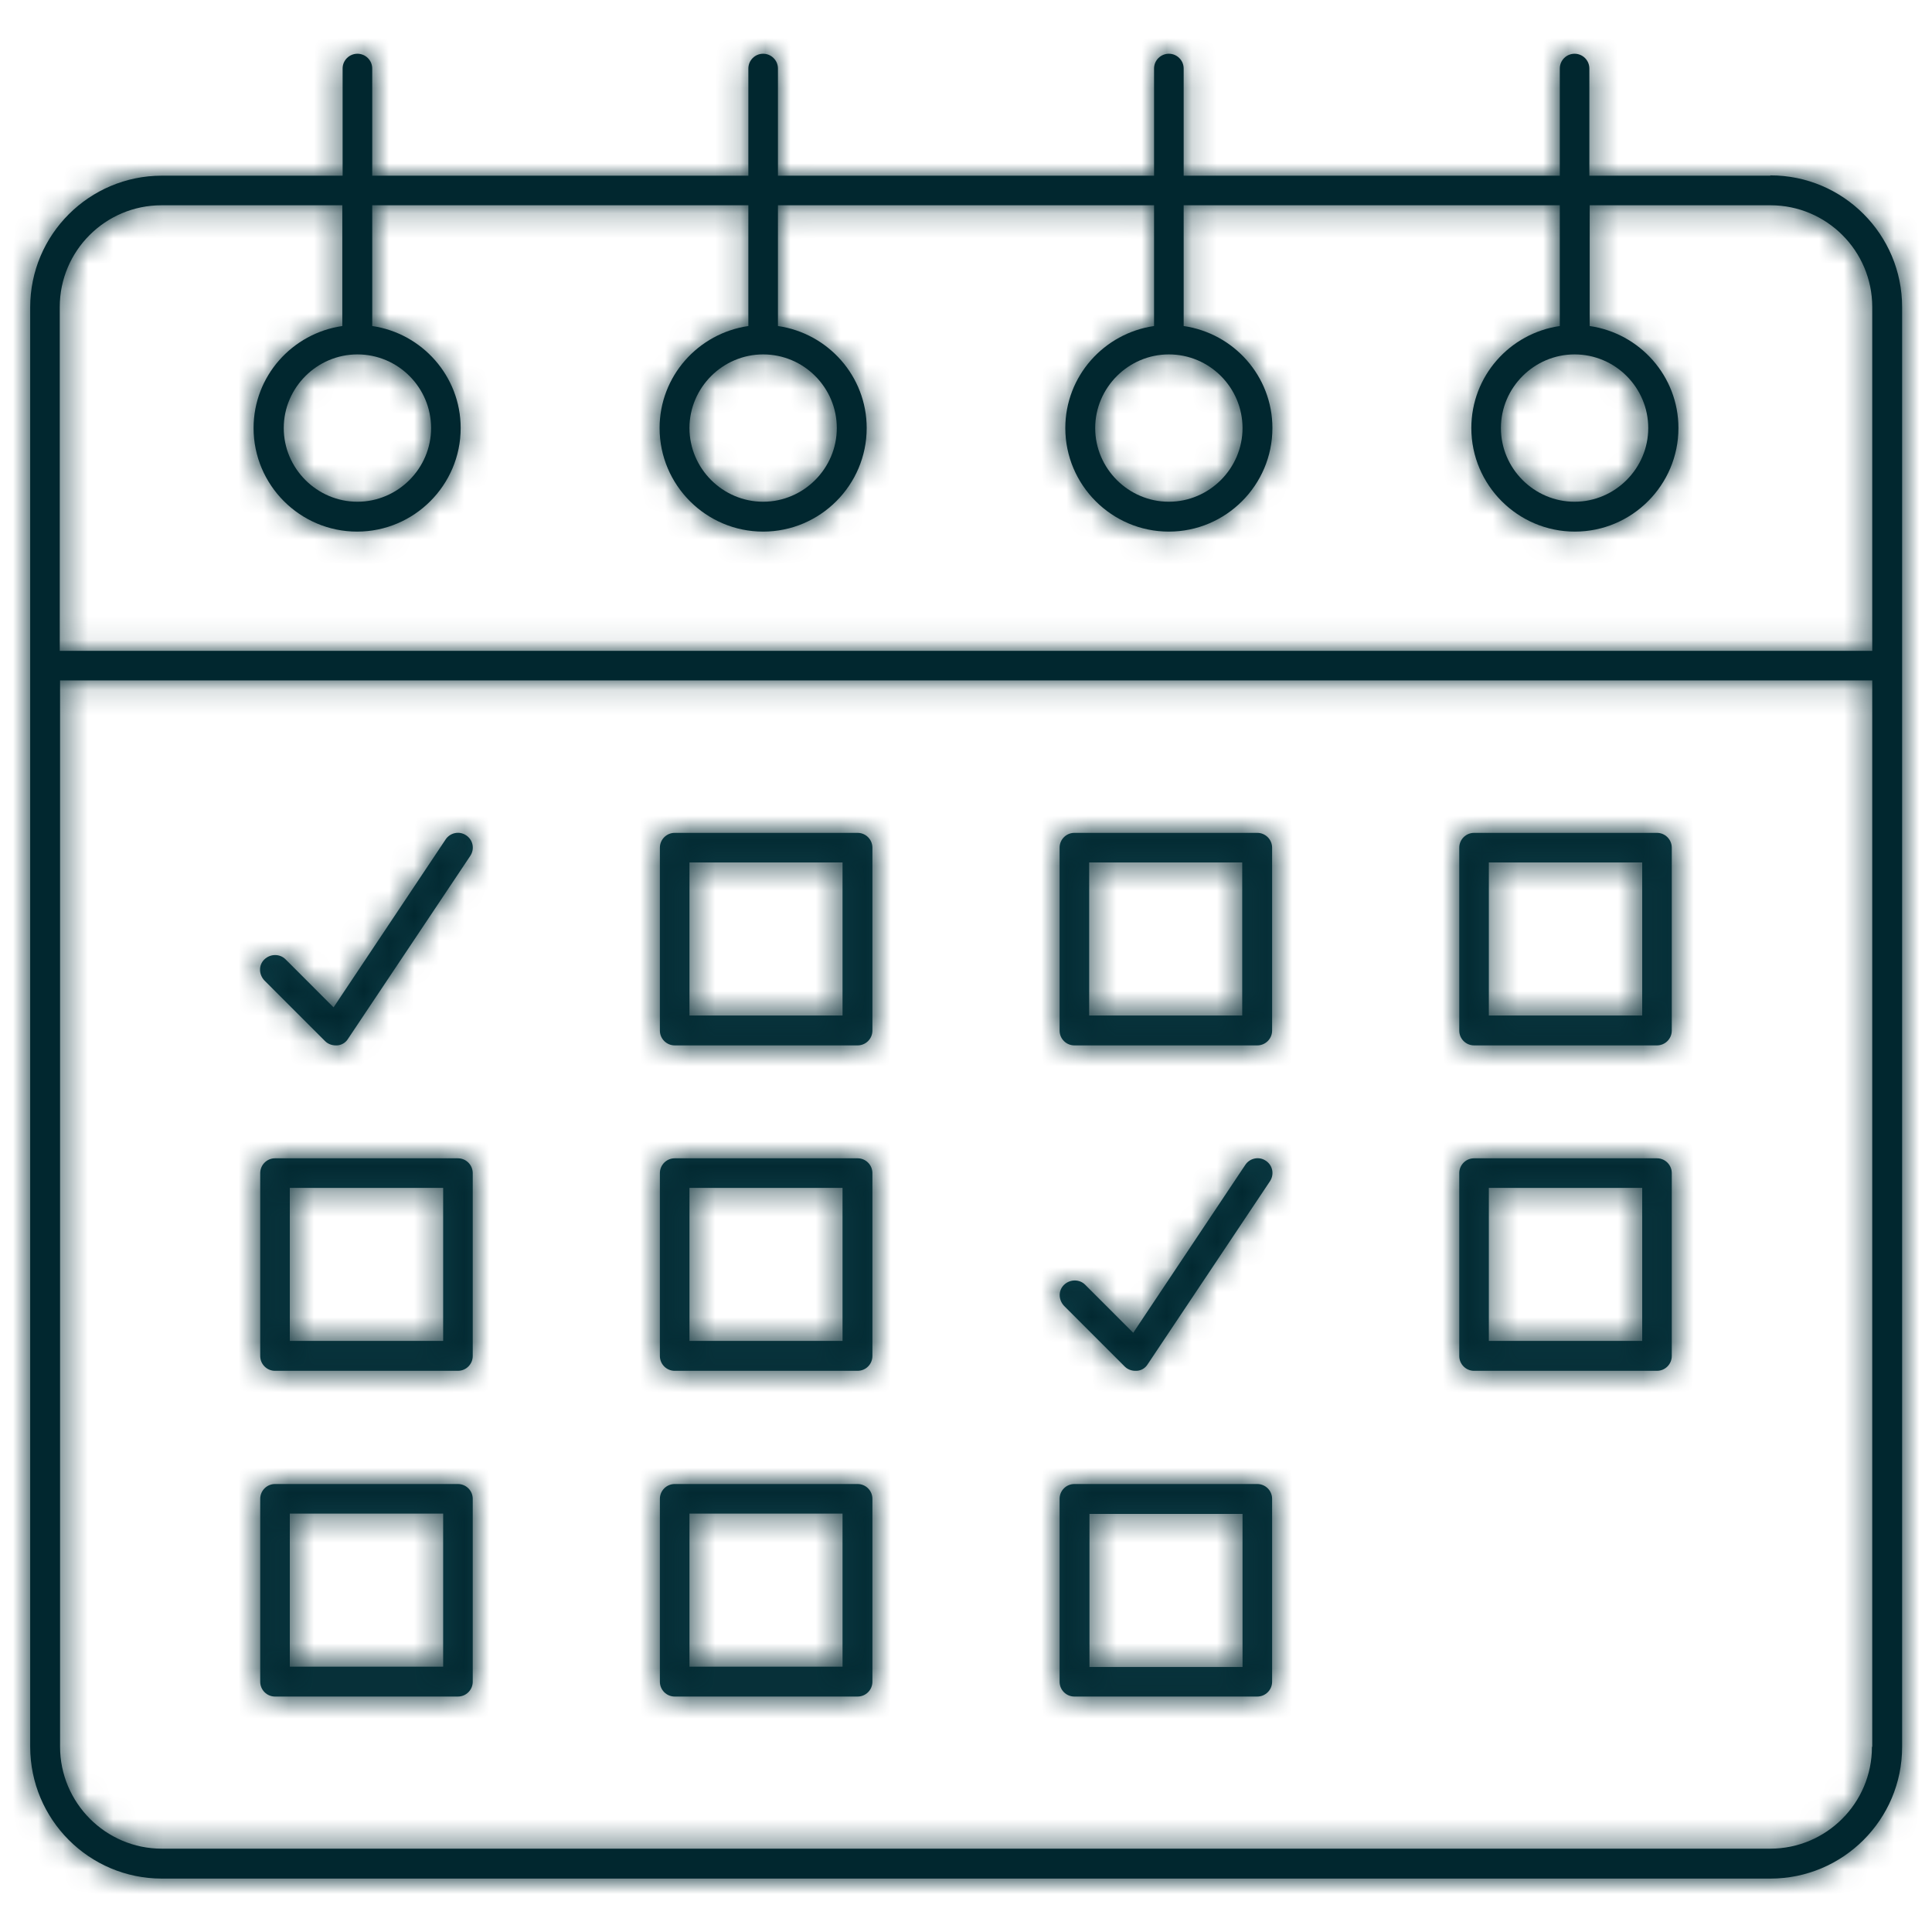
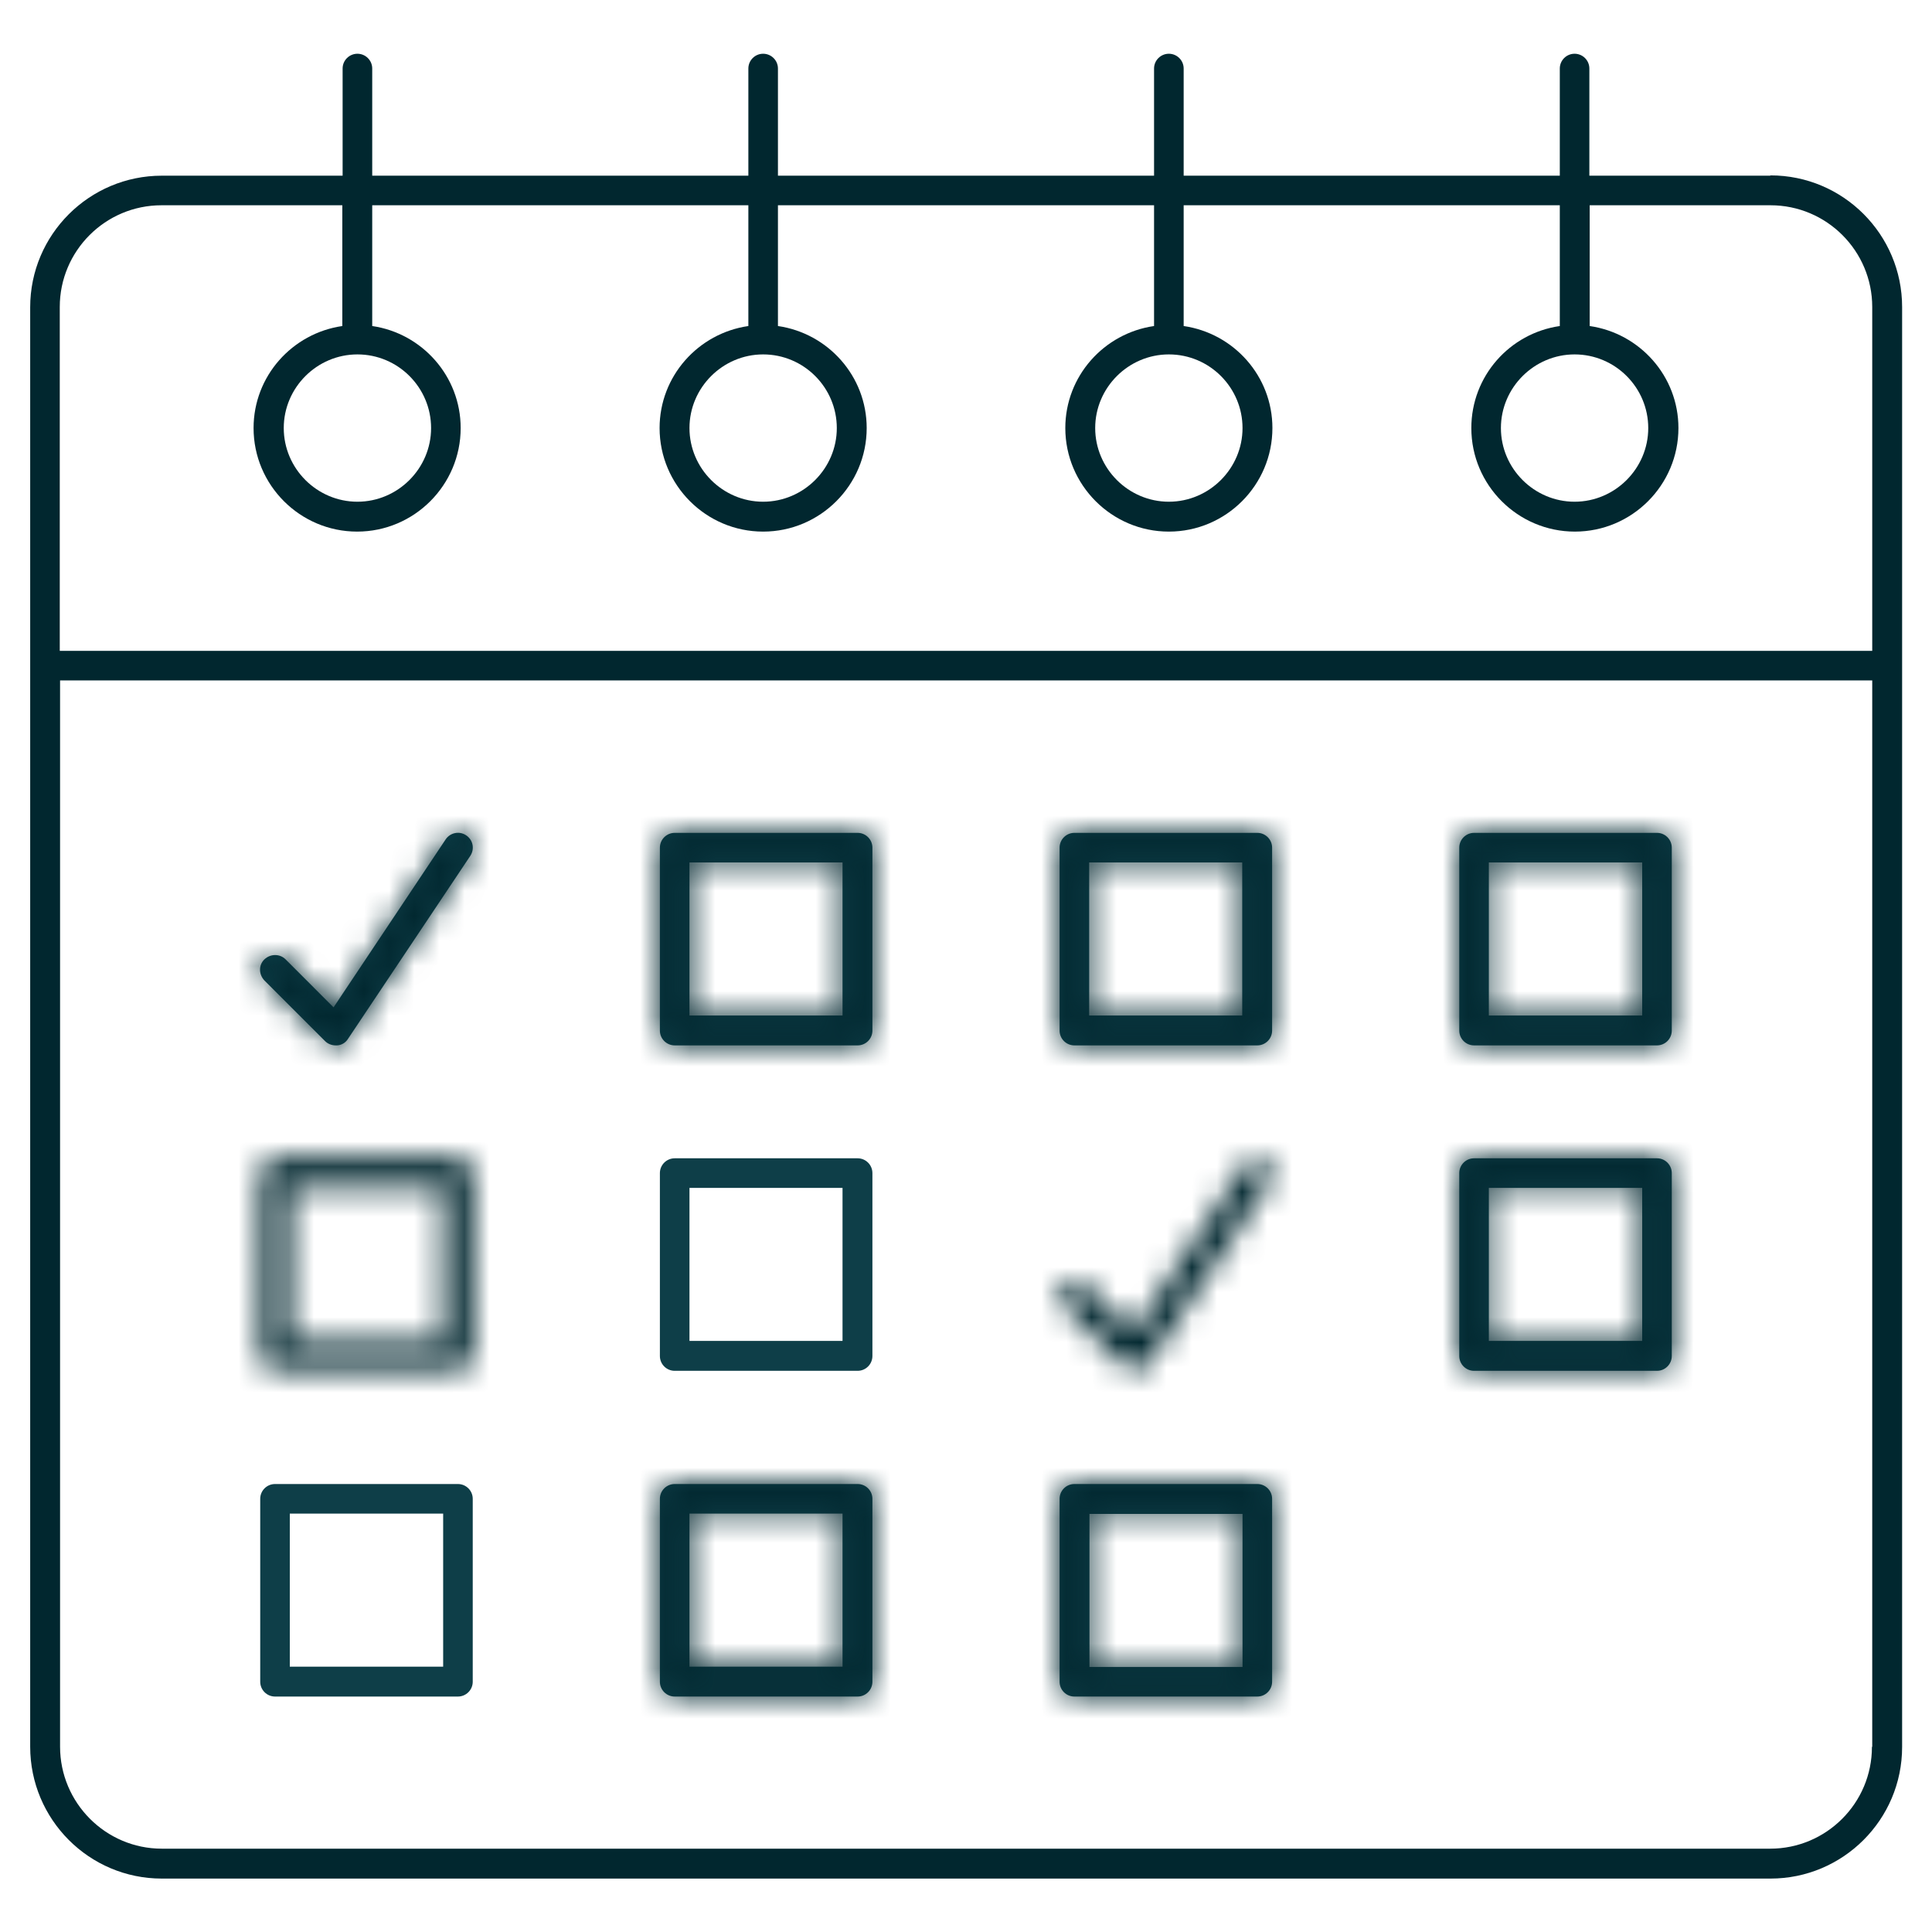
<svg xmlns="http://www.w3.org/2000/svg" width="77" height="77" viewBox="0 0 77 77" fill="none">
  <mask id="path-1-inside-1_62_371" fill="white">
    <path d="M12.958 41.496C13.066 41.604 13.222 41.664 13.379 41.664H13.439C13.619 41.652 13.776 41.556 13.872 41.4L18.745 34.109C18.925 33.832 18.853 33.471 18.576 33.291C18.312 33.11 17.939 33.182 17.758 33.459L13.294 40.148L11.382 38.235C11.153 38.007 10.78 38.007 10.539 38.235C10.299 38.464 10.311 38.837 10.539 39.078L12.958 41.496Z" />
    <path d="M44.828 54.465C44.937 54.574 45.093 54.634 45.249 54.634H45.31C45.49 54.622 45.647 54.526 45.743 54.369L50.615 47.078C50.796 46.802 50.724 46.441 50.447 46.26C50.182 46.08 49.809 46.152 49.629 46.429L45.165 53.118L43.252 51.205C43.024 50.976 42.651 50.976 42.41 51.205C42.169 51.434 42.182 51.807 42.41 52.047L44.828 54.465Z" />
    <path d="M58.749 41.664H66.04C66.364 41.664 66.629 41.4 66.629 41.075V33.784C66.629 33.459 66.364 33.194 66.04 33.194H58.749C58.424 33.194 58.159 33.459 58.159 33.784V41.075C58.159 41.4 58.424 41.664 58.749 41.664ZM59.338 34.373H65.45V40.473H59.338V34.373Z" />
    <path d="M26.89 41.664H34.181C34.506 41.664 34.77 41.4 34.77 41.075V33.784C34.77 33.459 34.506 33.194 34.181 33.194H26.89C26.565 33.194 26.3 33.459 26.3 33.784V41.075C26.3 41.4 26.565 41.664 26.89 41.664ZM27.479 34.373H33.579V40.473H27.479V34.373Z" />
    <path d="M42.819 41.664H50.11C50.435 41.664 50.7 41.4 50.7 41.075V33.784C50.7 33.459 50.435 33.194 50.11 33.194H42.819C42.494 33.194 42.23 33.459 42.23 33.784V41.075C42.23 41.4 42.494 41.664 42.819 41.664ZM43.409 34.373H49.509V40.473H43.409V34.373Z" />
    <path d="M10.96 54.634H18.251C18.576 54.634 18.841 54.369 18.841 54.044V46.754C18.841 46.429 18.576 46.164 18.251 46.164H10.96C10.636 46.164 10.371 46.429 10.371 46.754V54.044C10.371 54.369 10.636 54.634 10.96 54.634ZM11.55 47.343H17.662V53.443H11.55V47.343Z" />
    <path d="M58.749 54.634H66.04C66.364 54.634 66.629 54.369 66.629 54.044V46.754C66.629 46.429 66.364 46.164 66.04 46.164H58.749C58.424 46.164 58.159 46.429 58.159 46.754V54.044C58.159 54.369 58.424 54.634 58.749 54.634ZM59.338 47.343H65.45V53.443H59.338V47.343Z" />
    <path d="M26.89 54.634H34.181C34.506 54.634 34.77 54.369 34.77 54.044V46.754C34.77 46.429 34.506 46.164 34.181 46.164H26.89C26.565 46.164 26.3 46.429 26.3 46.754V54.044C26.3 54.369 26.565 54.634 26.89 54.634ZM27.479 47.343H33.579V53.443H27.479V47.343Z" />
-     <path d="M10.96 67.616H18.251C18.576 67.616 18.841 67.351 18.841 67.026V59.735C18.841 59.41 18.576 59.146 18.251 59.146H10.96C10.636 59.146 10.371 59.41 10.371 59.735V67.026C10.371 67.351 10.636 67.616 10.96 67.616ZM11.55 60.325H17.662V66.425H11.55V60.325Z" />
    <path d="M26.89 67.616H34.181C34.506 67.616 34.77 67.351 34.77 67.026V59.735C34.77 59.41 34.506 59.146 34.181 59.146H26.89C26.565 59.146 26.3 59.41 26.3 59.735V67.026C26.3 67.351 26.565 67.616 26.89 67.616ZM27.479 60.325H33.579V66.425H27.479V60.325Z" />
    <path d="M50.11 59.146H42.819C42.494 59.146 42.23 59.41 42.23 59.735V67.026C42.23 67.351 42.494 67.616 42.819 67.616H50.11C50.435 67.616 50.7 67.351 50.7 67.026V59.735C50.7 59.41 50.435 59.146 50.11 59.146ZM49.521 66.437H43.421V60.337H49.521V66.437Z" />
-     <path d="M70.551 7.002H63.344V2.731C63.344 2.406 63.08 2.142 62.755 2.142C62.43 2.142 62.166 2.406 62.166 2.731V7.002H47.175V2.731C47.175 2.406 46.91 2.142 46.585 2.142C46.26 2.142 45.995 2.406 45.995 2.731V7.002H31.005V2.731C31.005 2.406 30.74 2.142 30.415 2.142C30.09 2.142 29.826 2.406 29.826 2.731V7.002H14.835V2.731C14.835 2.406 14.57 2.142 14.245 2.142C13.92 2.142 13.655 2.406 13.655 2.731V7.002H6.449C3.561 7.002 1.203 9.348 1.203 12.248V69.613C1.203 72.512 3.549 74.871 6.449 74.871H70.563C73.451 74.871 75.809 72.524 75.809 69.625V12.236C75.809 9.348 73.463 6.99 70.563 6.99L70.551 7.002ZM74.606 69.625C74.606 71.863 72.789 73.679 70.551 73.679H6.449C4.211 73.679 2.394 71.851 2.394 69.613V27.119H74.618V69.613L74.606 69.625ZM2.382 25.939V12.236C2.382 9.998 4.199 8.181 6.437 8.181H13.643V12.994C11.646 13.283 10.106 14.991 10.106 17.06C10.106 19.334 11.959 21.187 14.233 21.187C16.507 21.187 18.36 19.334 18.36 17.06C18.36 14.991 16.82 13.283 14.835 12.994V8.181H29.826V12.994C27.828 13.283 26.288 14.991 26.288 17.06C26.288 19.334 28.141 21.187 30.415 21.187C32.689 21.187 34.542 19.334 34.542 17.06C34.542 14.991 33.002 13.283 31.005 12.994V8.181H45.995V12.994C43.998 13.283 42.458 14.991 42.458 17.06C42.458 19.334 44.311 21.187 46.585 21.187C48.859 21.187 50.712 19.334 50.712 17.06C50.712 14.991 49.172 13.283 47.175 12.994V8.181H62.166V12.994C60.168 13.283 58.64 14.991 58.64 17.06C58.64 19.334 60.493 21.187 62.767 21.187C65.041 21.187 66.894 19.334 66.894 17.06C66.894 14.991 65.354 13.283 63.357 12.994V8.181H70.563C72.801 8.181 74.618 9.998 74.618 12.236V25.939H2.382ZM14.245 14.125C15.869 14.125 17.181 15.448 17.181 17.06C17.181 18.672 15.857 19.996 14.245 19.996C12.633 19.996 11.309 18.672 11.309 17.06C11.309 15.448 12.633 14.125 14.245 14.125ZM30.415 14.125C32.039 14.125 33.351 15.448 33.351 17.06C33.351 18.672 32.027 19.996 30.415 19.996C28.803 19.996 27.479 18.672 27.479 17.06C27.479 15.448 28.803 14.125 30.415 14.125ZM46.585 14.125C48.209 14.125 49.521 15.448 49.521 17.06C49.521 18.672 48.197 19.996 46.585 19.996C44.973 19.996 43.649 18.672 43.649 17.06C43.649 15.448 44.973 14.125 46.585 14.125ZM62.755 14.125C64.379 14.125 65.691 15.448 65.691 17.06C65.691 18.672 64.367 19.996 62.755 19.996C61.143 19.996 59.819 18.672 59.819 17.06C59.819 15.448 61.143 14.125 62.755 14.125Z" />
  </mask>
  <path d="M12.958 41.496C13.066 41.604 13.222 41.664 13.379 41.664H13.439C13.619 41.652 13.776 41.556 13.872 41.4L18.745 34.109C18.925 33.832 18.853 33.471 18.576 33.291C18.312 33.11 17.939 33.182 17.758 33.459L13.294 40.148L11.382 38.235C11.153 38.007 10.78 38.007 10.539 38.235C10.299 38.464 10.311 38.837 10.539 39.078L12.958 41.496Z" fill="#0E3E48" />
-   <path d="M44.828 54.465C44.937 54.574 45.093 54.634 45.249 54.634H45.31C45.49 54.622 45.647 54.526 45.743 54.369L50.615 47.078C50.796 46.802 50.724 46.441 50.447 46.26C50.182 46.08 49.809 46.152 49.629 46.429L45.165 53.118L43.252 51.205C43.024 50.976 42.651 50.976 42.41 51.205C42.169 51.434 42.182 51.807 42.41 52.047L44.828 54.465Z" fill="#0E3E48" />
  <path d="M58.749 41.664H66.04C66.364 41.664 66.629 41.4 66.629 41.075V33.784C66.629 33.459 66.364 33.194 66.04 33.194H58.749C58.424 33.194 58.159 33.459 58.159 33.784V41.075C58.159 41.4 58.424 41.664 58.749 41.664ZM59.338 34.373H65.45V40.473H59.338V34.373Z" fill="#0E3E48" />
  <path d="M26.89 41.664H34.181C34.506 41.664 34.77 41.4 34.77 41.075V33.784C34.77 33.459 34.506 33.194 34.181 33.194H26.89C26.565 33.194 26.3 33.459 26.3 33.784V41.075C26.3 41.4 26.565 41.664 26.89 41.664ZM27.479 34.373H33.579V40.473H27.479V34.373Z" fill="#0E3E48" />
  <path d="M42.819 41.664H50.11C50.435 41.664 50.7 41.4 50.7 41.075V33.784C50.7 33.459 50.435 33.194 50.11 33.194H42.819C42.494 33.194 42.23 33.459 42.23 33.784V41.075C42.23 41.4 42.494 41.664 42.819 41.664ZM43.409 34.373H49.509V40.473H43.409V34.373Z" fill="#0E3E48" />
-   <path d="M10.96 54.634H18.251C18.576 54.634 18.841 54.369 18.841 54.044V46.754C18.841 46.429 18.576 46.164 18.251 46.164H10.96C10.636 46.164 10.371 46.429 10.371 46.754V54.044C10.371 54.369 10.636 54.634 10.96 54.634ZM11.55 47.343H17.662V53.443H11.55V47.343Z" fill="#0E3E48" />
  <path d="M58.749 54.634H66.04C66.364 54.634 66.629 54.369 66.629 54.044V46.754C66.629 46.429 66.364 46.164 66.04 46.164H58.749C58.424 46.164 58.159 46.429 58.159 46.754V54.044C58.159 54.369 58.424 54.634 58.749 54.634ZM59.338 47.343H65.45V53.443H59.338V47.343Z" fill="#0E3E48" />
  <path d="M26.89 54.634H34.181C34.506 54.634 34.77 54.369 34.77 54.044V46.754C34.77 46.429 34.506 46.164 34.181 46.164H26.89C26.565 46.164 26.3 46.429 26.3 46.754V54.044C26.3 54.369 26.565 54.634 26.89 54.634ZM27.479 47.343H33.579V53.443H27.479V47.343Z" fill="#0E3E48" />
  <path d="M10.96 67.616H18.251C18.576 67.616 18.841 67.351 18.841 67.026V59.735C18.841 59.41 18.576 59.146 18.251 59.146H10.96C10.636 59.146 10.371 59.41 10.371 59.735V67.026C10.371 67.351 10.636 67.616 10.96 67.616ZM11.55 60.325H17.662V66.425H11.55V60.325Z" fill="#0E3E48" />
  <path d="M26.89 67.616H34.181C34.506 67.616 34.77 67.351 34.77 67.026V59.735C34.77 59.41 34.506 59.146 34.181 59.146H26.89C26.565 59.146 26.3 59.41 26.3 59.735V67.026C26.3 67.351 26.565 67.616 26.89 67.616ZM27.479 60.325H33.579V66.425H27.479V60.325Z" fill="#0E3E48" />
  <path d="M50.11 59.146H42.819C42.494 59.146 42.23 59.41 42.23 59.735V67.026C42.23 67.351 42.494 67.616 42.819 67.616H50.11C50.435 67.616 50.7 67.351 50.7 67.026V59.735C50.7 59.41 50.435 59.146 50.11 59.146ZM49.521 66.437H43.421V60.337H49.521V66.437Z" fill="#0E3E48" />
  <path d="M70.551 7.002H63.344V2.731C63.344 2.406 63.08 2.142 62.755 2.142C62.43 2.142 62.166 2.406 62.166 2.731V7.002H47.175V2.731C47.175 2.406 46.91 2.142 46.585 2.142C46.26 2.142 45.995 2.406 45.995 2.731V7.002H31.005V2.731C31.005 2.406 30.74 2.142 30.415 2.142C30.09 2.142 29.826 2.406 29.826 2.731V7.002H14.835V2.731C14.835 2.406 14.57 2.142 14.245 2.142C13.92 2.142 13.655 2.406 13.655 2.731V7.002H6.449C3.561 7.002 1.203 9.348 1.203 12.248V69.613C1.203 72.512 3.549 74.871 6.449 74.871H70.563C73.451 74.871 75.809 72.524 75.809 69.625V12.236C75.809 9.348 73.463 6.99 70.563 6.99L70.551 7.002ZM74.606 69.625C74.606 71.863 72.789 73.679 70.551 73.679H6.449C4.211 73.679 2.394 71.851 2.394 69.613V27.119H74.618V69.613L74.606 69.625ZM2.382 25.939V12.236C2.382 9.998 4.199 8.181 6.437 8.181H13.643V12.994C11.646 13.283 10.106 14.991 10.106 17.06C10.106 19.334 11.959 21.187 14.233 21.187C16.507 21.187 18.36 19.334 18.36 17.06C18.36 14.991 16.82 13.283 14.835 12.994V8.181H29.826V12.994C27.828 13.283 26.288 14.991 26.288 17.06C26.288 19.334 28.141 21.187 30.415 21.187C32.689 21.187 34.542 19.334 34.542 17.06C34.542 14.991 33.002 13.283 31.005 12.994V8.181H45.995V12.994C43.998 13.283 42.458 14.991 42.458 17.06C42.458 19.334 44.311 21.187 46.585 21.187C48.859 21.187 50.712 19.334 50.712 17.06C50.712 14.991 49.172 13.283 47.175 12.994V8.181H62.166V12.994C60.168 13.283 58.64 14.991 58.64 17.06C58.64 19.334 60.493 21.187 62.767 21.187C65.041 21.187 66.894 19.334 66.894 17.06C66.894 14.991 65.354 13.283 63.357 12.994V8.181H70.563C72.801 8.181 74.618 9.998 74.618 12.236V25.939H2.382ZM14.245 14.125C15.869 14.125 17.181 15.448 17.181 17.06C17.181 18.672 15.857 19.996 14.245 19.996C12.633 19.996 11.309 18.672 11.309 17.06C11.309 15.448 12.633 14.125 14.245 14.125ZM30.415 14.125C32.039 14.125 33.351 15.448 33.351 17.06C33.351 18.672 32.027 19.996 30.415 19.996C28.803 19.996 27.479 18.672 27.479 17.06C27.479 15.448 28.803 14.125 30.415 14.125ZM46.585 14.125C48.209 14.125 49.521 15.448 49.521 17.06C49.521 18.672 48.197 19.996 46.585 19.996C44.973 19.996 43.649 18.672 43.649 17.06C43.649 15.448 44.973 14.125 46.585 14.125ZM62.755 14.125C64.379 14.125 65.691 15.448 65.691 17.06C65.691 18.672 64.367 19.996 62.755 19.996C61.143 19.996 59.819 18.672 59.819 17.06C59.819 15.448 61.143 14.125 62.755 14.125Z" fill="#01272F" />
  <path d="M12.958 41.496C13.066 41.604 13.222 41.664 13.379 41.664H13.439C13.619 41.652 13.776 41.556 13.872 41.4L18.745 34.109C18.925 33.832 18.853 33.471 18.576 33.291C18.312 33.11 17.939 33.182 17.758 33.459L13.294 40.148L11.382 38.235C11.153 38.007 10.78 38.007 10.539 38.235C10.299 38.464 10.311 38.837 10.539 39.078L12.958 41.496Z" stroke="#01272F" stroke-width="4" mask="url(#path-1-inside-1_62_371)" />
  <path d="M44.828 54.465C44.937 54.574 45.093 54.634 45.249 54.634H45.31C45.49 54.622 45.647 54.526 45.743 54.369L50.615 47.078C50.796 46.802 50.724 46.441 50.447 46.26C50.182 46.08 49.809 46.152 49.629 46.429L45.165 53.118L43.252 51.205C43.024 50.976 42.651 50.976 42.41 51.205C42.169 51.434 42.182 51.807 42.41 52.047L44.828 54.465Z" stroke="#01272F" stroke-width="4" mask="url(#path-1-inside-1_62_371)" />
  <path d="M58.749 41.664H66.04C66.364 41.664 66.629 41.4 66.629 41.075V33.784C66.629 33.459 66.364 33.194 66.04 33.194H58.749C58.424 33.194 58.159 33.459 58.159 33.784V41.075C58.159 41.4 58.424 41.664 58.749 41.664ZM59.338 34.373H65.45V40.473H59.338V34.373Z" stroke="#01272F" stroke-width="4" mask="url(#path-1-inside-1_62_371)" />
  <path d="M26.89 41.664H34.181C34.506 41.664 34.77 41.4 34.77 41.075V33.784C34.77 33.459 34.506 33.194 34.181 33.194H26.89C26.565 33.194 26.3 33.459 26.3 33.784V41.075C26.3 41.4 26.565 41.664 26.89 41.664ZM27.479 34.373H33.579V40.473H27.479V34.373Z" stroke="#01272F" stroke-width="4" mask="url(#path-1-inside-1_62_371)" />
  <path d="M42.819 41.664H50.11C50.435 41.664 50.7 41.4 50.7 41.075V33.784C50.7 33.459 50.435 33.194 50.11 33.194H42.819C42.494 33.194 42.23 33.459 42.23 33.784V41.075C42.23 41.4 42.494 41.664 42.819 41.664ZM43.409 34.373H49.509V40.473H43.409V34.373Z" stroke="#01272F" stroke-width="4" mask="url(#path-1-inside-1_62_371)" />
  <path d="M10.96 54.634H18.251C18.576 54.634 18.841 54.369 18.841 54.044V46.754C18.841 46.429 18.576 46.164 18.251 46.164H10.96C10.636 46.164 10.371 46.429 10.371 46.754V54.044C10.371 54.369 10.636 54.634 10.96 54.634ZM11.55 47.343H17.662V53.443H11.55V47.343Z" stroke="#01272F" stroke-width="4" mask="url(#path-1-inside-1_62_371)" />
  <path d="M58.749 54.634H66.04C66.364 54.634 66.629 54.369 66.629 54.044V46.754C66.629 46.429 66.364 46.164 66.04 46.164H58.749C58.424 46.164 58.159 46.429 58.159 46.754V54.044C58.159 54.369 58.424 54.634 58.749 54.634ZM59.338 47.343H65.45V53.443H59.338V47.343Z" stroke="#01272F" stroke-width="4" mask="url(#path-1-inside-1_62_371)" />
-   <path d="M26.89 54.634H34.181C34.506 54.634 34.77 54.369 34.77 54.044V46.754C34.77 46.429 34.506 46.164 34.181 46.164H26.89C26.565 46.164 26.3 46.429 26.3 46.754V54.044C26.3 54.369 26.565 54.634 26.89 54.634ZM27.479 47.343H33.579V53.443H27.479V47.343Z" stroke="#01272F" stroke-width="4" mask="url(#path-1-inside-1_62_371)" />
  <path d="M10.96 67.616H18.251C18.576 67.616 18.841 67.351 18.841 67.026V59.735C18.841 59.41 18.576 59.146 18.251 59.146H10.96C10.636 59.146 10.371 59.41 10.371 59.735V67.026C10.371 67.351 10.636 67.616 10.96 67.616ZM11.55 60.325H17.662V66.425H11.55V60.325Z" stroke="#01272F" stroke-width="4" mask="url(#path-1-inside-1_62_371)" />
  <path d="M26.89 67.616H34.181C34.506 67.616 34.77 67.351 34.77 67.026V59.735C34.77 59.41 34.506 59.146 34.181 59.146H26.89C26.565 59.146 26.3 59.41 26.3 59.735V67.026C26.3 67.351 26.565 67.616 26.89 67.616ZM27.479 60.325H33.579V66.425H27.479V60.325Z" stroke="#01272F" stroke-width="4" mask="url(#path-1-inside-1_62_371)" />
  <path d="M50.11 59.146H42.819C42.494 59.146 42.23 59.41 42.23 59.735V67.026C42.23 67.351 42.494 67.616 42.819 67.616H50.11C50.435 67.616 50.7 67.351 50.7 67.026V59.735C50.7 59.41 50.435 59.146 50.11 59.146ZM49.521 66.437H43.421V60.337H49.521V66.437Z" stroke="#01272F" stroke-width="4" mask="url(#path-1-inside-1_62_371)" />
  <path d="M70.551 7.002H63.344V2.731C63.344 2.406 63.08 2.142 62.755 2.142C62.43 2.142 62.166 2.406 62.166 2.731V7.002H47.175V2.731C47.175 2.406 46.91 2.142 46.585 2.142C46.26 2.142 45.995 2.406 45.995 2.731V7.002H31.005V2.731C31.005 2.406 30.74 2.142 30.415 2.142C30.09 2.142 29.826 2.406 29.826 2.731V7.002H14.835V2.731C14.835 2.406 14.57 2.142 14.245 2.142C13.92 2.142 13.655 2.406 13.655 2.731V7.002H6.449C3.561 7.002 1.203 9.348 1.203 12.248V69.613C1.203 72.512 3.549 74.871 6.449 74.871H70.563C73.451 74.871 75.809 72.524 75.809 69.625V12.236C75.809 9.348 73.463 6.99 70.563 6.99L70.551 7.002ZM74.606 69.625C74.606 71.863 72.789 73.679 70.551 73.679H6.449C4.211 73.679 2.394 71.851 2.394 69.613V27.119H74.618V69.613L74.606 69.625ZM2.382 25.939V12.236C2.382 9.998 4.199 8.181 6.437 8.181H13.643V12.994C11.646 13.283 10.106 14.991 10.106 17.06C10.106 19.334 11.959 21.187 14.233 21.187C16.507 21.187 18.36 19.334 18.36 17.06C18.36 14.991 16.82 13.283 14.835 12.994V8.181H29.826V12.994C27.828 13.283 26.288 14.991 26.288 17.06C26.288 19.334 28.141 21.187 30.415 21.187C32.689 21.187 34.542 19.334 34.542 17.06C34.542 14.991 33.002 13.283 31.005 12.994V8.181H45.995V12.994C43.998 13.283 42.458 14.991 42.458 17.06C42.458 19.334 44.311 21.187 46.585 21.187C48.859 21.187 50.712 19.334 50.712 17.06C50.712 14.991 49.172 13.283 47.175 12.994V8.181H62.166V12.994C60.168 13.283 58.64 14.991 58.64 17.06C58.64 19.334 60.493 21.187 62.767 21.187C65.041 21.187 66.894 19.334 66.894 17.06C66.894 14.991 65.354 13.283 63.357 12.994V8.181H70.563C72.801 8.181 74.618 9.998 74.618 12.236V25.939H2.382ZM14.245 14.125C15.869 14.125 17.181 15.448 17.181 17.06C17.181 18.672 15.857 19.996 14.245 19.996C12.633 19.996 11.309 18.672 11.309 17.06C11.309 15.448 12.633 14.125 14.245 14.125ZM30.415 14.125C32.039 14.125 33.351 15.448 33.351 17.06C33.351 18.672 32.027 19.996 30.415 19.996C28.803 19.996 27.479 18.672 27.479 17.06C27.479 15.448 28.803 14.125 30.415 14.125ZM46.585 14.125C48.209 14.125 49.521 15.448 49.521 17.06C49.521 18.672 48.197 19.996 46.585 19.996C44.973 19.996 43.649 18.672 43.649 17.06C43.649 15.448 44.973 14.125 46.585 14.125ZM62.755 14.125C64.379 14.125 65.691 15.448 65.691 17.06C65.691 18.672 64.367 19.996 62.755 19.996C61.143 19.996 59.819 18.672 59.819 17.06C59.819 15.448 61.143 14.125 62.755 14.125Z" stroke="#01272F" stroke-width="4" mask="url(#path-1-inside-1_62_371)" />
</svg>